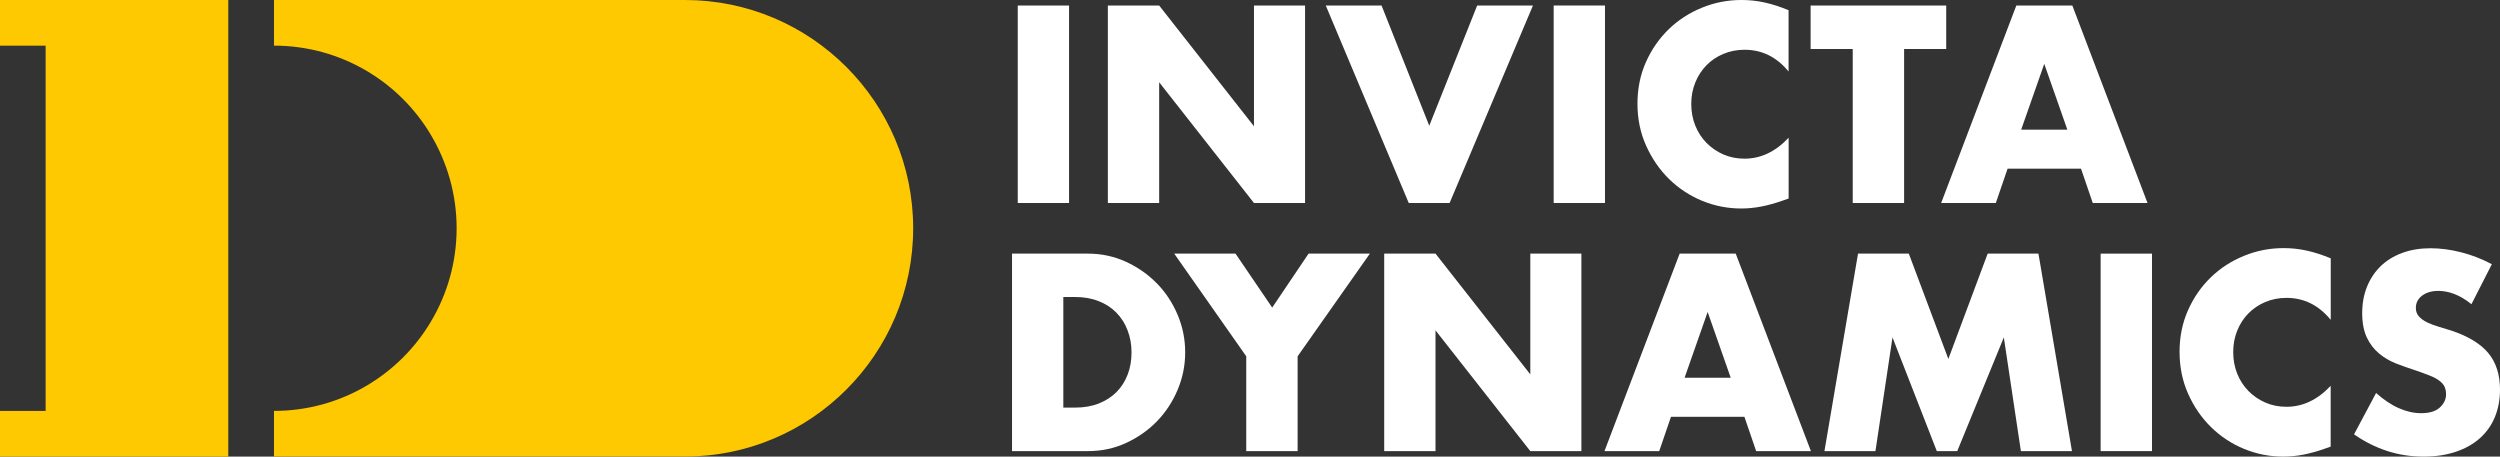
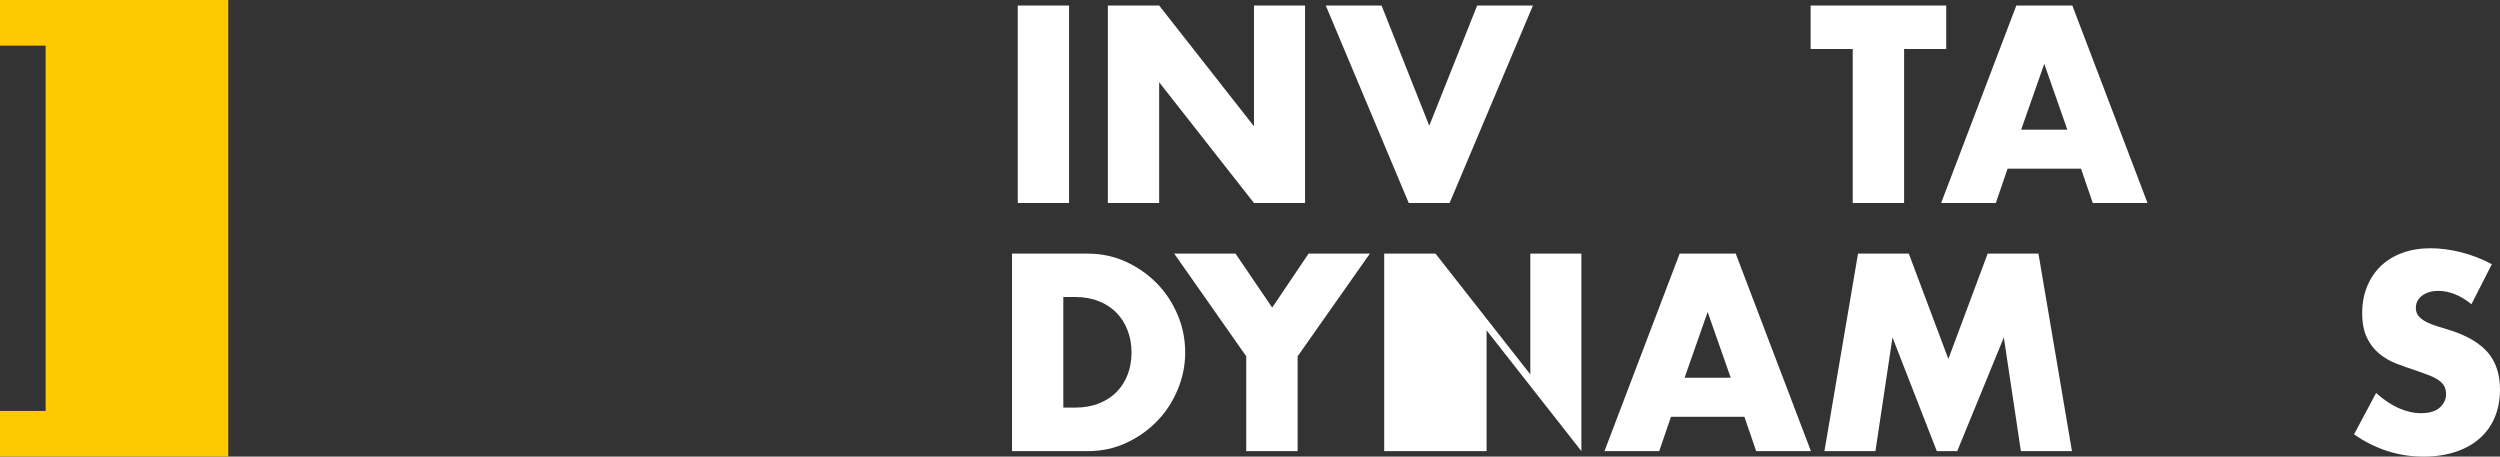
<svg xmlns="http://www.w3.org/2000/svg" id="Layer_2" data-name="Layer 2" viewBox="0 0 340.16 62.13">
  <rect x="0" y="0" width="340.16" height="62.13" fill="#333333" stroke="none" />
  <defs>
    <style>
      .cls-1 {
        fill: #fec900;
      }

      .cls-1, .cls-2 {
        stroke-width: 0px;
      }

      .cls-2 {
        fill: #fff;
      }
    </style>
  </defs>
  <g id="Layer_1-2" data-name="Layer 1">
    <g>
      <g>
        <path class="cls-2" d="m145.46.75v26.87h-6.98V.75h6.98Z" />
        <path class="cls-2" d="m150.74,27.62V.75h6.98l12.9,16.43V.75h6.95v26.87h-6.95l-12.9-16.43v16.43h-6.98Z" />
        <path class="cls-2" d="m187.98.75l6.49,16.36,6.52-16.36h7.59l-11.34,26.87h-5.56L180.39.75h7.59Z" />
-         <path class="cls-2" d="m218.38.75v26.87h-6.98V.75h6.98Z" />
-         <path class="cls-2" d="m243.36,9.73c-1.61-1.97-3.61-2.96-5.98-2.96-1.05,0-2.01.19-2.91.57-.89.38-1.66.9-2.29,1.55s-1.15,1.43-1.51,2.33c-.37.9-.55,1.88-.55,2.92s.18,2.05.55,2.96c.36.9.88,1.69,1.53,2.35.66.66,1.42,1.19,2.3,1.57.88.38,1.82.57,2.85.57,2.23,0,4.24-.95,6.02-2.85v8.27l-.71.25c-1.07.38-2.07.66-3,.84-.92.18-1.84.27-2.74.27-1.85,0-3.62-.35-5.33-1.05-1.69-.7-3.19-1.69-4.49-2.96-1.29-1.27-2.33-2.78-3.12-4.53-.79-1.75-1.18-3.65-1.18-5.72s.39-3.96,1.16-5.68c.77-1.72,1.81-3.21,3.1-4.46,1.29-1.25,2.8-2.22,4.51-2.92,1.7-.7,3.5-1.05,5.38-1.05,1.07,0,2.12.11,3.16.34,1.03.23,2.12.58,3.25,1.05v8.34Z" />
        <path class="cls-2" d="m259.08,6.67v20.95h-6.99V6.67h-5.73V.75h18.45v5.92h-5.73Z" />
        <path class="cls-2" d="m283.14,22.95h-9.98l-1.6,4.67h-7.44l10.23-26.87h7.62l10.23,26.87h-7.45l-1.6-4.67Zm-1.85-5.31l-3.14-8.95-3.14,8.95h6.28Z" />
        <path class="cls-2" d="m137.7,34.51h10.34c1.83,0,3.54.37,5.15,1.1,1.61.74,3.01,1.72,4.21,2.94,1.2,1.22,2.14,2.65,2.83,4.28.69,1.63,1.03,3.33,1.03,5.11s-.34,3.45-1.02,5.08c-.68,1.63-1.62,3.06-2.81,4.29-1.2,1.23-2.6,2.22-4.21,2.96-1.6.74-3.33,1.11-5.18,1.11h-10.34v-26.87Zm6.98,20.95h1.61c1.21,0,2.29-.19,3.24-.57.95-.38,1.75-.9,2.41-1.57.65-.66,1.15-1.45,1.5-2.37.35-.91.52-1.92.52-3.01s-.18-2.07-.54-3c-.35-.93-.86-1.72-1.51-2.39s-1.45-1.19-2.41-1.57c-.95-.38-2.02-.57-3.21-.57h-1.61v15.04Z" />
        <path class="cls-2" d="m169.57,48.48l-9.8-13.97h8.34l4.99,7.34,4.95-7.34h8.34l-9.83,13.97v12.9h-6.99v-12.9Z" />
-         <path class="cls-2" d="m188.34,61.38v-26.87h6.98l12.9,16.43v-16.43h6.95v26.87h-6.95l-12.9-16.43v16.43h-6.98Z" />
+         <path class="cls-2" d="m188.34,61.38v-26.87h6.98l12.9,16.43v-16.43h6.95v26.87l-12.9-16.43v16.43h-6.98Z" />
        <path class="cls-2" d="m237.34,56.71h-9.98l-1.6,4.67h-7.45l10.23-26.87h7.63l10.23,26.87h-7.45l-1.6-4.67Zm-1.85-5.31l-3.14-8.95-3.14,8.95h6.27Z" />
        <path class="cls-2" d="m248.24,61.38l4.57-26.87h6.91l5.38,14.33,5.35-14.33h6.91l4.56,26.87h-6.95l-2.32-15.47-6.34,15.47h-2.78l-6.03-15.47-2.32,15.47h-6.95Z" />
-         <path class="cls-2" d="m292.81,34.51v26.87h-6.99v-26.87h6.99Z" />
-         <path class="cls-2" d="m317.1,43.49c-1.62-1.97-3.61-2.96-5.99-2.96-1.04,0-2.01.19-2.9.57-.89.38-1.66.9-2.29,1.55-.64.65-1.15,1.43-1.51,2.33-.37.9-.55,1.88-.55,2.92s.18,2.05.55,2.96c.36.9.88,1.69,1.53,2.35.66.66,1.42,1.19,2.3,1.57.88.38,1.83.57,2.85.57,2.24,0,4.24-.95,6.03-2.85v8.27l-.71.25c-1.07.38-2.07.66-3,.84-.92.18-1.84.27-2.74.27-1.85,0-3.63-.35-5.33-1.05-1.7-.7-3.2-1.69-4.49-2.96-1.3-1.27-2.34-2.78-3.12-4.53-.78-1.75-1.17-3.65-1.17-5.72s.39-3.96,1.16-5.68c.77-1.72,1.8-3.21,3.1-4.46,1.29-1.25,2.8-2.22,4.51-2.92s3.5-1.05,5.38-1.05c1.07,0,2.12.11,3.16.34,1.04.23,2.12.58,3.26,1.05v8.34Z" />
        <path class="cls-2" d="m336.27,41.39c-.76-.62-1.53-1.08-2.28-1.37-.76-.3-1.5-.44-2.21-.44-.9,0-1.63.21-2.21.64-.57.43-.86.99-.86,1.67,0,.47.14.87.43,1.18.29.31.66.58,1.12.8.46.22.99.42,1.57.59.58.17,1.16.35,1.73.53,2.28.76,3.95,1.78,5.01,3.05,1.05,1.27,1.59,2.93,1.59,4.97,0,1.38-.24,2.63-.7,3.74-.46,1.12-1.14,2.07-2.03,2.87s-1.98,1.41-3.28,1.85c-1.3.44-2.77.66-4.4.66-3.4,0-6.54-1.01-9.45-3.03l3-5.63c1.04.93,2.07,1.62,3.1,2.07,1.02.45,2.03.68,3.03.68,1.14,0,1.99-.26,2.55-.78.56-.52.84-1.12.84-1.78,0-.4-.07-.75-.21-1.05-.14-.3-.38-.57-.72-.82-.33-.25-.76-.48-1.3-.69-.54-.21-1.18-.45-1.94-.71-.91-.29-1.79-.6-2.66-.94-.86-.34-1.63-.8-2.31-1.37-.68-.57-1.23-1.29-1.64-2.16-.41-.87-.63-1.96-.63-3.3s.22-2.54.66-3.62c.44-1.08,1.06-2.01,1.85-2.78.8-.77,1.77-1.37,2.92-1.8,1.16-.43,2.44-.64,3.87-.64,1.33,0,2.72.18,4.17.55,1.45.37,2.84.91,4.17,1.62l-2.78,5.45Z" />
      </g>
      <polygon class="cls-1" points="0 0 0 6.21 6.21 6.21 6.21 55.91 0 55.91 0 62.13 6.21 62.13 31.06 62.13 31.06 55.91 31.06 6.21 31.06 0 6.21 0 0 0" />
-       <path class="cls-1" d="m93.19,0h-55.91v6.21c9.08,0,17.06,4.89,21.37,12.18,2.21,3.73,3.48,8.06,3.48,12.67s-1.27,8.95-3.48,12.67c-4.31,7.29-12.29,12.18-21.37,12.18v6.21h55.91c17.15,0,31.06-13.92,31.06-31.06S110.34,0,93.19,0Z" />
    </g>
  </g>
</svg>